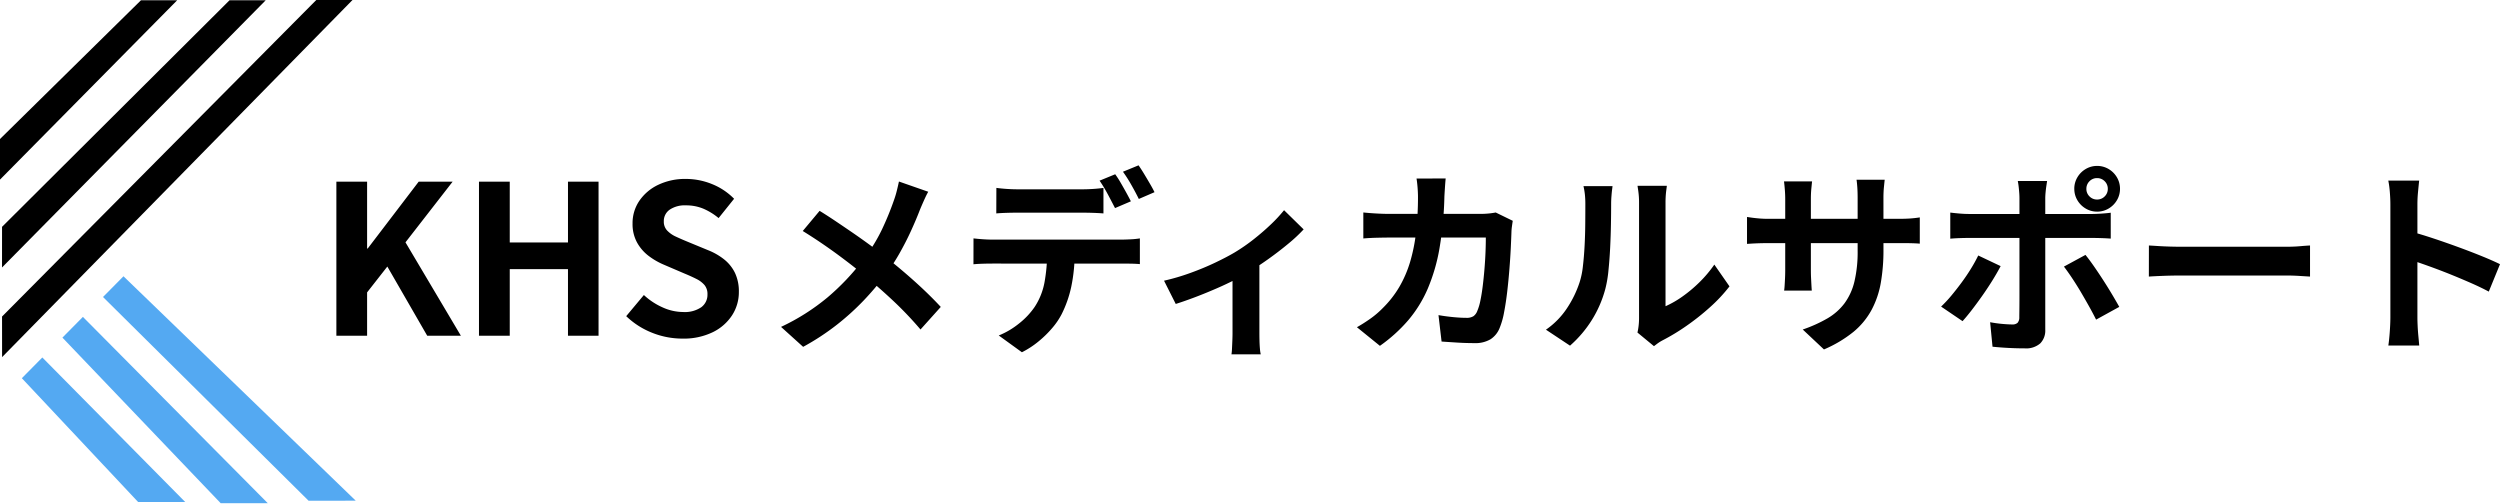
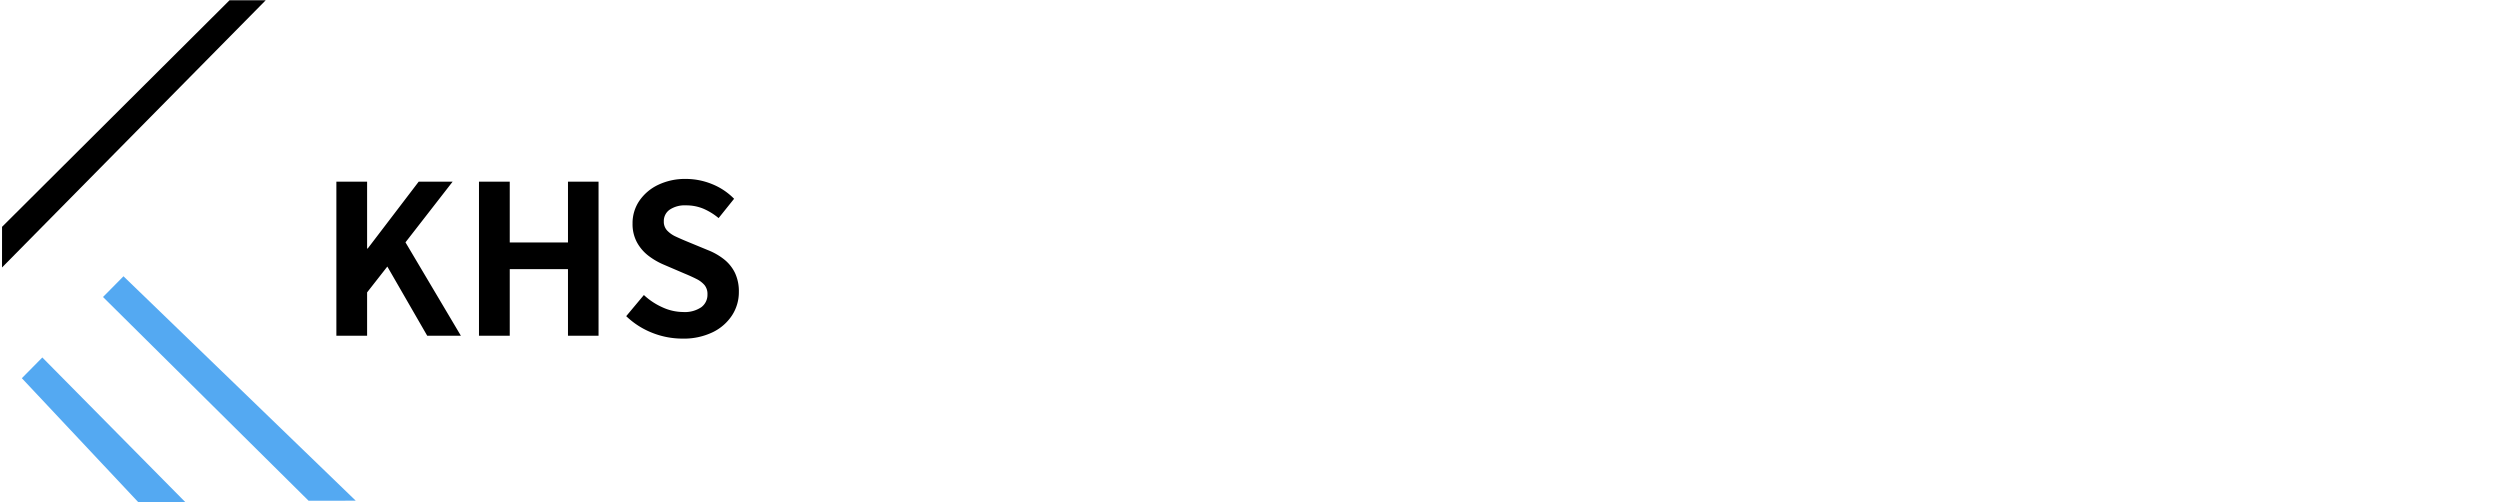
<svg xmlns="http://www.w3.org/2000/svg" width="240.432" height="48.469" viewBox="0 0 240.432 48.469">
  <g id="header_logo" transform="translate(-385 -34.877)">
    <g id="グループ_1" data-name="グループ 1" transform="translate(385 34.877)">
-       <path id="パス_1" data-name="パス 1" d="M0-3.745,13.556-17.088h3.483L0,.159Z" transform="translate(0 17.115)" />
      <path id="パス_2" data-name="パス 2" d="M-10.659,4.7l21.88-21.791H14.7l-25.362,25.7Z" transform="translate(10.856 17.115)" />
-       <path id="パス_3" data-name="パス 3" d="M-10.659,2.275,19.562-28.167h3.483l-33.7,34.345Z" transform="translate(10.856 28.167)" />
      <path id="パス_4" data-name="パス 4" d="M0,20.1,19.254,0l2.027,1.935-21.2,22.7Z" transform="translate(9.579 47.815) rotate(-89.026)" fill="#54a9f2" />
-       <path id="パス_5" data-name="パス 5" d="M0,15.488,15.662,0l2.027,1.935L.077,20.016Z" transform="translate(5.737 48.129) rotate(-89.026)" fill="#54a9f2" />
      <path id="パス_6" data-name="パス 6" d="M0,11.383,11.714,0l2.027,1.935L.077,15.911Z" transform="translate(1.902 48.085) rotate(-89.026)" fill="#54a9f2" />
    </g>
    <g id="グループ_2" data-name="グループ 2" transform="translate(415.524 44.165)">
      <path id="KHS" d="M1.826,0V-14.817H4.781v6.432h.056l4.906-6.432h3.264L8.472-8.982,13.8,0H10.563L6.727-6.654,4.781-4.168V0ZM15.541,0V-14.817H18.5v5.847h5.6v-5.847H27.04V0H24.1V-6.406H18.5V0ZM35.1.276a7.842,7.842,0,0,1-2.9-.558,7.634,7.634,0,0,1-2.5-1.6l1.7-2.033A6.462,6.462,0,0,0,33.191-2.73a4.813,4.813,0,0,0,1.975.449,2.821,2.821,0,0,0,1.756-.462,1.481,1.481,0,0,0,.593-1.229,1.348,1.348,0,0,0-.284-.9,2.456,2.456,0,0,0-.783-.591q-.5-.253-1.16-.526l-1.97-.844a6.777,6.777,0,0,1-1.435-.825,4.128,4.128,0,0,1-1.131-1.29,3.688,3.688,0,0,1-.441-1.851,3.8,3.8,0,0,1,.657-2.183,4.552,4.552,0,0,1,1.813-1.532,5.959,5.959,0,0,1,2.648-.565,6.664,6.664,0,0,1,2.525.495,6.2,6.2,0,0,1,2.122,1.413l-1.49,1.857a5.983,5.983,0,0,0-1.469-.905,4.3,4.3,0,0,0-1.688-.319,2.579,2.579,0,0,0-1.543.412,1.328,1.328,0,0,0-.569,1.138,1.229,1.229,0,0,0,.319.869,2.673,2.673,0,0,0,.841.588q.522.244,1.147.5l1.939.8a6.065,6.065,0,0,1,1.567.9,3.766,3.766,0,0,1,1.036,1.3,4.157,4.157,0,0,1,.368,1.83,4.077,4.077,0,0,1-.646,2.227A4.612,4.612,0,0,1,38.027-.341,6.391,6.391,0,0,1,35.1.276Z" transform="translate(0 23)" />
-       <path id="メディカルサポート" d="M16.018-13.966q-.184.324-.418.85t-.374.866q-.357.935-.866,2.048T13.21-7.964A18.594,18.594,0,0,1,11.774-5.81a27.768,27.768,0,0,1-1.98,2.316A24.348,24.348,0,0,1,7.262-1.2,23.4,23.4,0,0,1,3.987.95L1.862-.969A20.787,20.787,0,0,0,6.339-3.81,22.707,22.707,0,0,0,9.713-7.363a16.066,16.066,0,0,0,1.84-2.946A28.021,28.021,0,0,0,12.737-13.2,8.694,8.694,0,0,0,13-14.08q.125-.5.2-.87ZM5.571-12.129q.718.441,1.527.984t1.634,1.109q.824.567,1.579,1.118t1.348,1.024q1.527,1.185,2.972,2.477T17.224-2.89L15.275-.719A34.3,34.3,0,0,0,12.732-3.4q-1.3-1.225-2.8-2.473-.513-.437-1.174-.953T7.328-7.91Q6.556-8.478,5.7-9.059T3.95-10.191Zm17-2.208q.465.064,1.013.1T24.6-14.2H30.82q.486,0,1.022-.034t1.027-.1v2.452q-.495-.038-1.022-.055t-1.028-.017H24.6q-.486,0-1.043.017t-.994.055Zm-2.2,4.856q.42.049.9.083t.92.034H34.633q.3,0,.832-.026a7.974,7.974,0,0,0,.907-.09v2.473q-.355-.034-.843-.043t-.9-.009H22.192q-.422,0-.925.015t-.9.053Zm9.726,1.32a15.535,15.535,0,0,1-.323,3.326,10.949,10.949,0,0,1-.929,2.65,6.93,6.93,0,0,1-.909,1.333A10.27,10.27,0,0,1,26.618.435,8.539,8.539,0,0,1,25.027,1.47L22.8-.142a7.638,7.638,0,0,0,1.94-1.145,7.232,7.232,0,0,0,1.5-1.582,6.429,6.429,0,0,0,.966-2.42,16.077,16.077,0,0,0,.248-2.857ZM34-15.649a9.334,9.334,0,0,1,.525.816q.278.478.54.953t.442.834l-1.525.651q-.3-.585-.7-1.337a13.682,13.682,0,0,0-.786-1.3Zm2.245-.858q.251.357.541.837t.561.946q.272.466.433.8l-1.51.651q-.293-.6-.715-1.344a13.487,13.487,0,0,0-.81-1.274ZM38.695-5.412a20.87,20.87,0,0,0,2.526-.742q1.282-.463,2.406-1T45.5-8.136a17.794,17.794,0,0,0,1.835-1.272q.9-.711,1.658-1.438a13.8,13.8,0,0,0,1.246-1.346l1.883,1.845a14.686,14.686,0,0,1-1.463,1.368q-.905.754-1.953,1.5T46.623-6.114q-.64.387-1.479.8t-1.758.8q-.92.394-1.841.739t-1.723.6Zm6.586-1.237,2.585-.493v6.76q0,.332.01.744t.041.767a3.587,3.587,0,0,0,.08.543H45.18a4.5,4.5,0,0,0,.051-.543q.017-.355.034-.767t.017-.744Zm20.5-8.593q-.034.334-.068.845t-.053.853a34.074,34.074,0,0,1-.474,5.023,17.482,17.482,0,0,1-1.132,3.885A12.043,12.043,0,0,1,62.174-1.6,14.806,14.806,0,0,1,59.457.853L57.246-.937a14.829,14.829,0,0,0,1.261-.8,8.587,8.587,0,0,0,1.238-1.054A9.9,9.9,0,0,0,61.316-4.8a10.993,10.993,0,0,0,1.036-2.387,16.439,16.439,0,0,0,.578-2.859,30.17,30.17,0,0,0,.188-3.445q0-.213-.017-.54t-.051-.655q-.034-.328-.072-.552Zm6.453,4.071q-.038.232-.079.535a4.59,4.59,0,0,0-.045.468q-.019.608-.064,1.555t-.131,2.042q-.085,1.095-.211,2.182T71.4-2.38a7.444,7.444,0,0,1-.426,1.509A2.289,2.289,0,0,1,70.1.218a2.852,2.852,0,0,1-1.559.373Q67.725.591,66.9.54t-1.513-.1L65.09-2.1q.7.121,1.409.19t1.263.07A1.232,1.232,0,0,0,68.457-2a1.089,1.089,0,0,0,.371-.515,5.048,5.048,0,0,0,.293-.993q.131-.628.227-1.412t.165-1.621q.069-.837.1-1.619t.029-1.4H60.366q-.483,0-1.188.017t-1.316.07v-2.5q.607.063,1.285.1t1.215.036h8.789q.369,0,.736-.034t.707-.1ZM84.225-.425a5.311,5.311,0,0,0,.111-.642,6.409,6.409,0,0,0,.043-.75V-12.9a7.7,7.7,0,0,0-.071-1.12q-.071-.476-.075-.517h2.818q0,.042-.065.525a9.071,9.071,0,0,0-.061,1.127v9.929a9.436,9.436,0,0,0,1.618-.928,13.067,13.067,0,0,0,1.639-1.372,11.628,11.628,0,0,0,1.437-1.705l1.458,2.095A14.929,14.929,0,0,1,91.19-2.85,22.9,22.9,0,0,1,88.9-1.04,20.056,20.056,0,0,1,86.633.329a3.876,3.876,0,0,0-.494.309l-.326.246ZM75.425-.7a7.6,7.6,0,0,0,2.053-2.109,10.217,10.217,0,0,0,1.181-2.442,7.619,7.619,0,0,0,.318-1.534q.109-.92.164-1.974t.064-2.1q.009-1.043.009-1.9a8.537,8.537,0,0,0-.049-.987,6.917,6.917,0,0,0-.131-.761h2.793q0,.038-.036.305t-.064.644q-.032.376-.032.77,0,.845-.019,1.951T81.6-8.57q-.059,1.161-.166,2.2a11.24,11.24,0,0,1-.3,1.755,10.965,10.965,0,0,1-1.3,2.992A11.138,11.138,0,0,1,77.74.836Zm32.46-7.7a18.189,18.189,0,0,1-.258,3.2,8.689,8.689,0,0,1-.887,2.6A7.163,7.163,0,0,1,105-.491,12,12,0,0,1,102.162,1.2l-2.04-1.917A13.33,13.33,0,0,0,102.5-1.789a5.538,5.538,0,0,0,1.64-1.45,5.831,5.831,0,0,0,.951-2.085,12.323,12.323,0,0,0,.31-2.98v-5.055q0-.58-.031-1.031t-.075-.732h2.708q-.03.281-.075.732t-.045,1.031Zm-6.865-6.561q-.03.267-.073.712t-.043,1.011v6.788q0,.414.019.808t.036.693q.017.3.032.491H98.331q.03-.193.049-.489t.038-.691q.019-.394.019-.812v-6.8q0-.417-.032-.849t-.085-.863Zm-6.257,3.419q.178.03.48.071t.705.075q.4.034.874.034h12.459q.765,0,1.239-.038t.859-.1v2.526q-.311-.03-.822-.043T109.3-9.025H96.822q-.475,0-.862.012t-.681.029l-.517.032ZM127.4-14.247a.993.993,0,0,0,.3.729.993.993,0,0,0,.729.3,1,1,0,0,0,.731-.3.99.99,0,0,0,.3-.729,1,1,0,0,0-.3-.731,1,1,0,0,0-.731-.3.99.99,0,0,0-.729.3A1,1,0,0,0,127.4-14.247Zm-1.163,0a2.132,2.132,0,0,1,.3-1.109,2.236,2.236,0,0,1,.794-.794,2.124,2.124,0,0,1,1.1-.3,2.132,2.132,0,0,1,1.109.3,2.236,2.236,0,0,1,.794.794,2.132,2.132,0,0,1,.3,1.109,2.124,2.124,0,0,1-.3,1.1,2.236,2.236,0,0,1-.794.794,2.132,2.132,0,0,1-1.109.3,2.124,2.124,0,0,1-1.1-.3,2.236,2.236,0,0,1-.794-.794A2.124,2.124,0,0,1,126.239-14.247ZM123.622-15q-.019.133-.066.439t-.078.645q-.032.338-.032.583V-.688a1.753,1.753,0,0,1-.483,1.306,2.063,2.063,0,0,1-1.5.478q-.507,0-1.04-.019t-1.05-.055q-.516-.036-1-.085l-.23-2.355q.616.114,1.189.164t.927.05a.718.718,0,0,0,.522-.155.772.772,0,0,0,.168-.52q0-.179.007-.742t.007-1.345v-9.38q0-.37-.053-.889a7.674,7.674,0,0,0-.106-.764Zm-9.312,3.037q.425.053.908.094t.924.041H127.87q.4,0,.945-.034t.928-.087V-9.46q-.438-.034-.949-.049t-.9-.015H116.146q-.422,0-.926.017t-.91.055Zm4.844,5.149q-.33.634-.789,1.374t-.982,1.482q-.523.742-1.013,1.376t-.879,1.061l-2.063-1.4a12.444,12.444,0,0,0,.977-1.045q.5-.6.986-1.258t.9-1.33A14.466,14.466,0,0,0,117-7.836Zm8.159-1.079q.369.456.81,1.09t.9,1.345q.458.71.857,1.381t.684,1.183l-2.23,1.227q-.306-.617-.7-1.319t-.808-1.405q-.419-.7-.833-1.319t-.753-1.057Zm6.1-.905q.346.019.88.053t1.115.051q.581.017,1.062.017h10.206q.671,0,1.262-.051t.971-.07v2.99q-.336-.019-.979-.06T146.68-5.91H136.47q-.8,0-1.661.032t-1.4.07Zm23.223,6.977v-10.92q0-.512-.049-1.154a9.287,9.287,0,0,0-.15-1.141h2.968q-.053.495-.111,1.1t-.058,1.2V-9.29q0,1.112,0,2.269t0,2.214v2.986q0,.268.022.749t.071.992q.049.512.082.907h-2.971q.083-.554.137-1.316T156.636-1.821Zm2.042-8.294q.946.255,2.12.645t2.373.829q1.2.439,2.256.868T167.179-7L166.1-4.363q-.8-.426-1.772-.851t-1.971-.829q-1-.4-1.952-.743t-1.73-.6Z" transform="translate(42.729 23.119)" />
    </g>
  </g>
</svg>